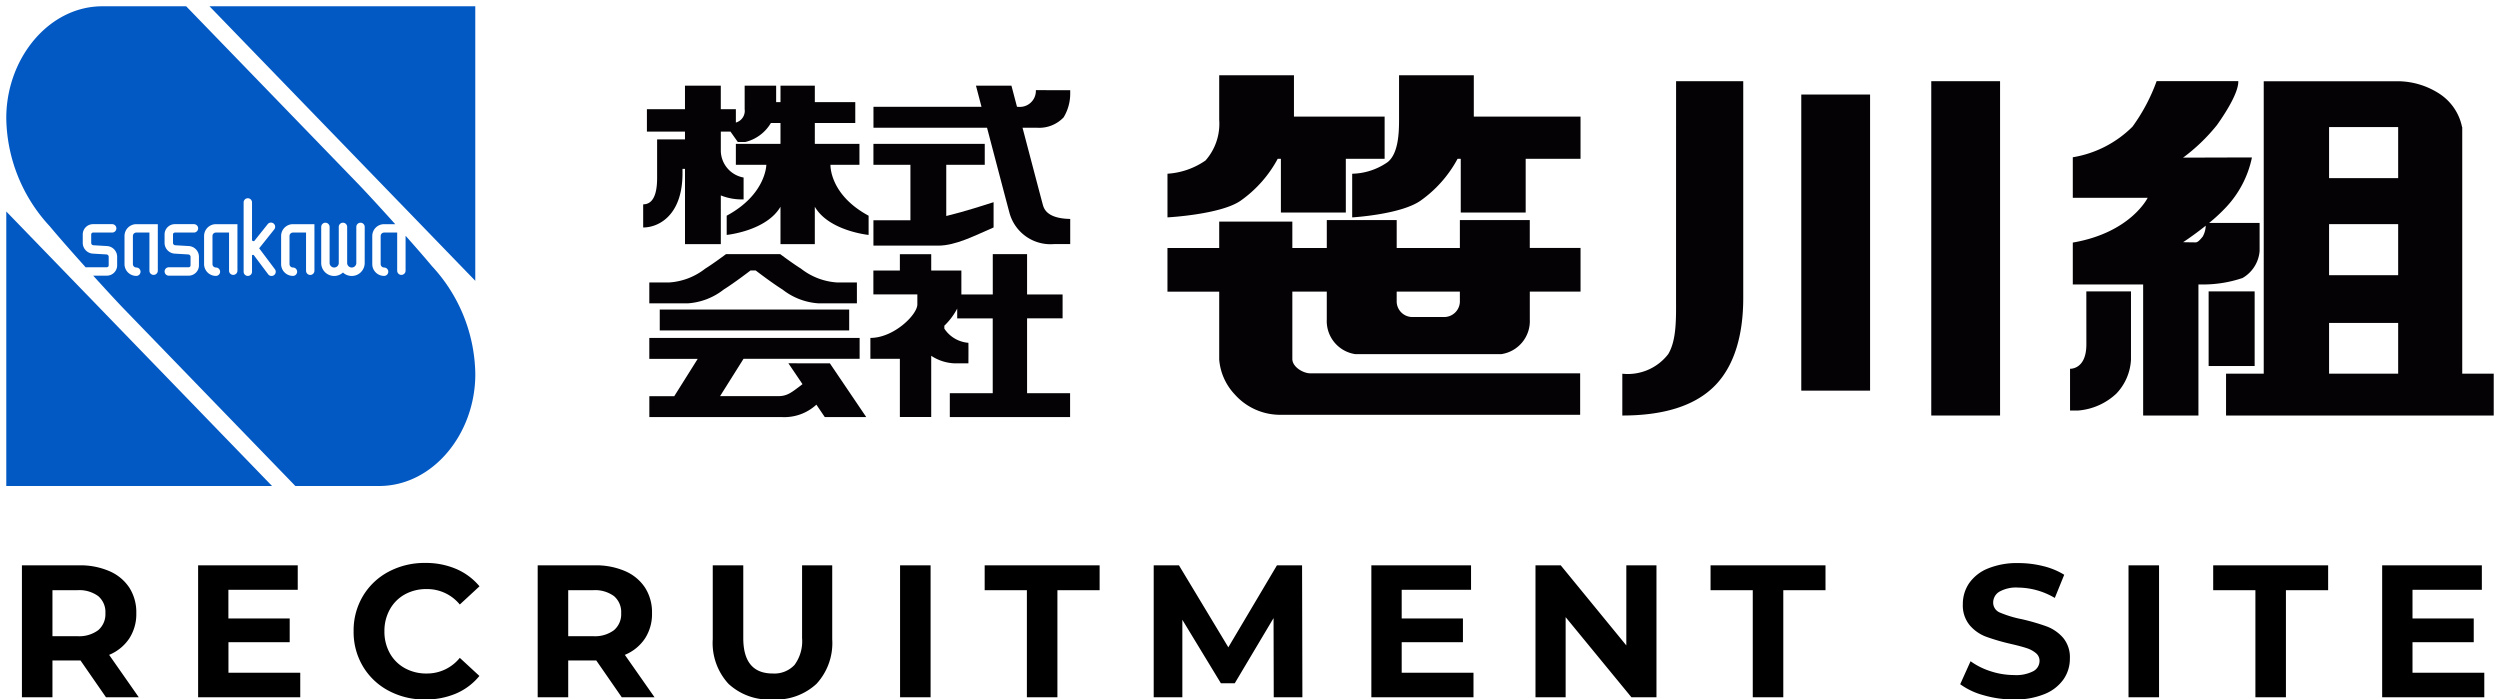
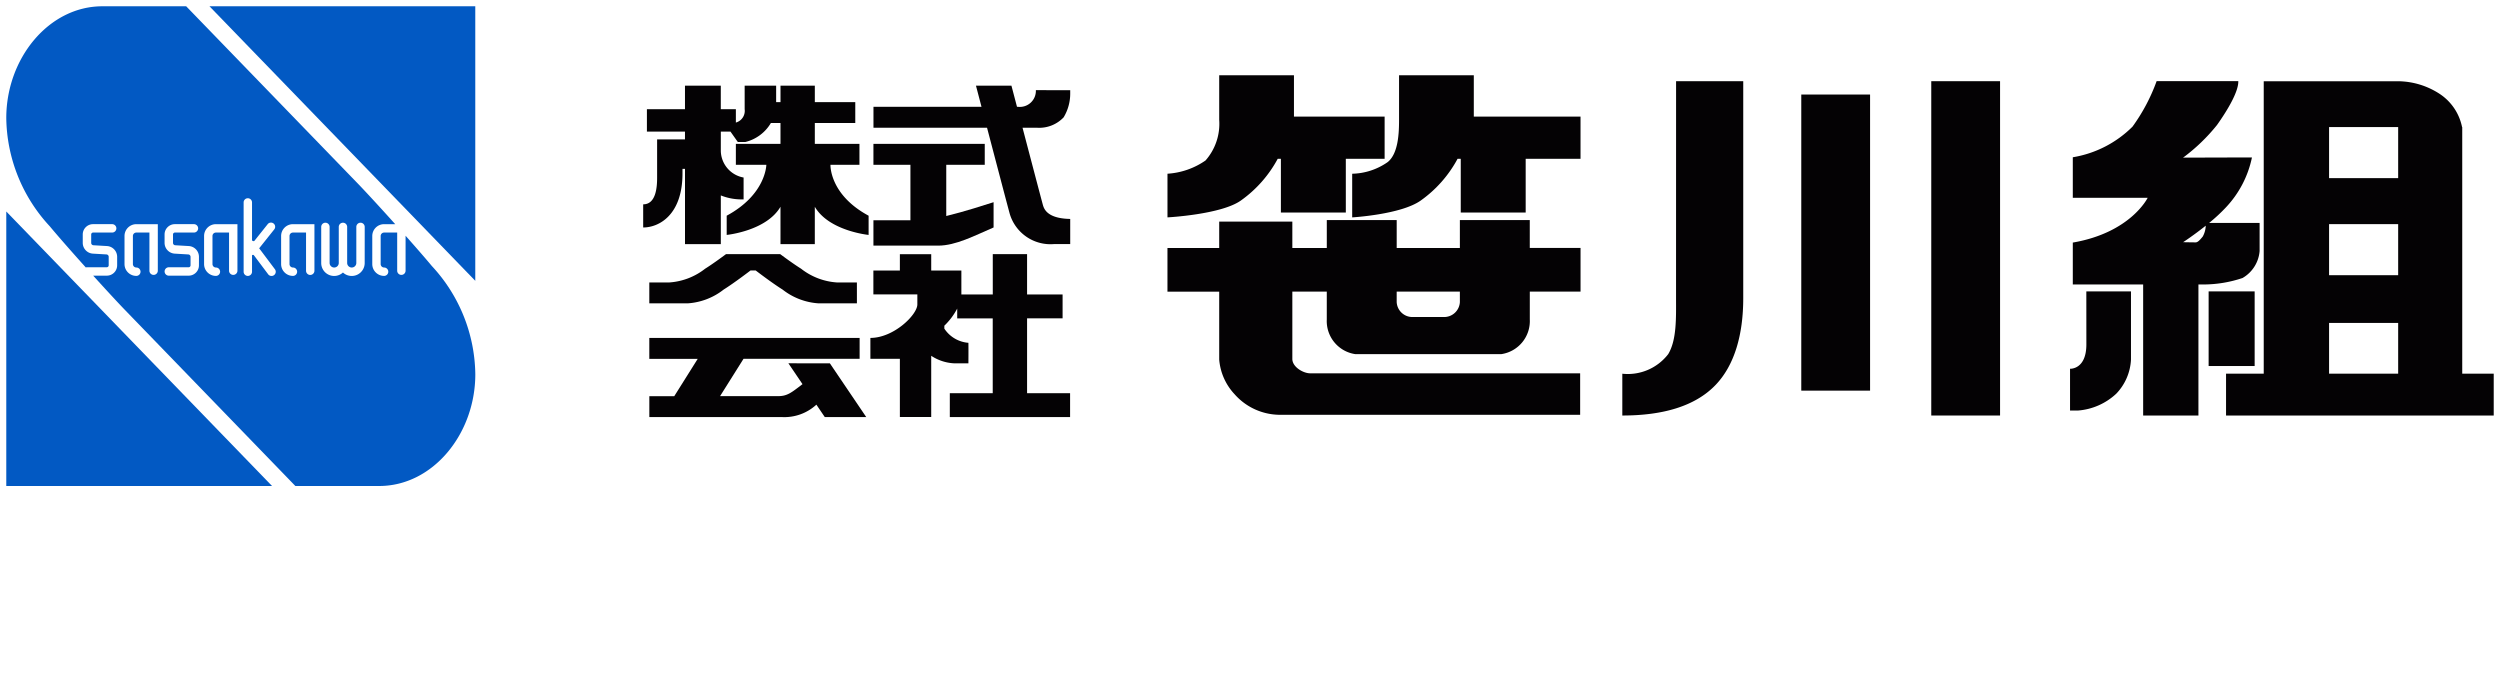
<svg xmlns="http://www.w3.org/2000/svg" width="199" height="55.68" viewBox="0 0 199 55.68">
  <g transform="translate(2931.5 -204.5)">
-     <rect width="15.079" height="1.663" transform="translate(-2878.984 229.14)" fill="#040204" stroke="rgba(0,0,0,0)" stroke-miterlimit="10" stroke-width="1" />
    <path d="M508.7,147.438h2.827v-1.9H508.7v-3.208H505.97v3.208h-2.5v-1.906h-2.4v-1.3h-2.495v1.3h-2.109v1.9h3.5v.8c0,.816-1.869,2.665-3.738,2.665v1.663h2.347v4.63h2.495v-4.87a3.633,3.633,0,0,0,1.822.6h1.138s.01-1.129,0-1.633a2.525,2.525,0,0,1-1.916-1.129v-.233a5.3,5.3,0,0,0,1.025-1.363v.779h2.827v5.955H502.55v1.9h9.574v-1.9H508.7Z" transform="translate(-3358.445 82.401)" fill="#040204" stroke="rgba(0,0,0,0)" stroke-miterlimit="10" stroke-width="1" />
    <path d="M385.771,144.581h-1.609a5.175,5.175,0,0,1-2.836-1.094c-.534-.335-1.211-.826-1.659-1.158h-4.316c-.448.333-1.125.824-1.659,1.158a5.174,5.174,0,0,1-2.836,1.094h-1.609v1.663h3.079a5.174,5.174,0,0,0,2.837-1.094c.876-.549,2.139-1.52,2.139-1.52h.416s1.262.97,2.138,1.52a5.176,5.176,0,0,0,2.837,1.094h3.079Z" transform="translate(-3249.062 82.401)" fill="#040204" stroke="rgba(0,0,0,0)" stroke-miterlimit="10" stroke-width="1" />
    <path d="M380.652,51.886h2.307V50.222h-3.552V48.559h3.22V46.9h-3.22V45.589h-2.732V46.9h-.347V45.589h-2.506V47.46a.968.968,0,0,1-.7,1.065V47.46h-1.2V45.589h-2.851V47.46h-3.03v1.782h3.03v.624h-2.218v3.049c0,.74-.083,2.119-1.109,2.119v1.842c1.262,0,3.129-1,3.129-4.3v-.364h.2V58.2h2.851V54.324a4.454,4.454,0,0,0,1.813.316V52.9a2.195,2.195,0,0,1-1.813-2.109V49.242h.767l.588.832h.59a3.258,3.258,0,0,0,2.041-1.515h.764v1.663h-3.552v1.663h2.426s-.014,2.361-3.156,4.054v1.53s3.156-.312,4.282-2.242V58.2h2.732V55.227c1.126,1.931,4.282,2.242,4.282,2.242V55.94C380.548,54.247,380.652,51.886,380.652,51.886Z" transform="translate(-3246.047 165.731)" fill="#040204" stroke="rgba(0,0,0,0)" stroke-miterlimit="10" stroke-width="1" />
    <path d="M380.318,192.453l1.123,1.66c-.86.657-1.2.954-1.928.954H374.88l1.866-2.97h9.242v-1.663H369.247V192.1H373.1l-1.866,2.97h-1.985v1.663h10.534a3.763,3.763,0,0,0,2.763-.988l.668.988h3.3l-2.894-4.277Z" transform="translate(-3249.062 40.965)" fill="#040204" stroke="rgba(0,0,0,0)" stroke-miterlimit="10" stroke-width="1" />
    <path d="M510.878,45.945a1.278,1.278,0,0,1-1.416,1.327h-.086l-.442-1.683H506.11l.441,1.683h-8.6v1.663h9.04c.7,2.664,1.549,5.9,1.795,6.808a3.381,3.381,0,0,0,3.541,2.454h1.285v-2c-1.9-.036-2.1-.851-2.187-1.158-.223-.83-.951-3.6-1.608-6.1h1.194a2.673,2.673,0,0,0,2.079-.832,3.648,3.648,0,0,0,.522-1.881c0-.208,0-.277,0-.277Z" transform="translate(-3359.923 165.731)" fill="#040204" stroke="rgba(0,0,0,0)" stroke-miterlimit="10" stroke-width="1" />
    <path d="M507.512,85.667V83.655c-.67.215-2.323.751-3.767,1.1V80.677h3.064V79.014h-8.861v1.663h2.945v4.416h-2.945v2.02H503.1C504.5,87.113,505.982,86.325,507.512,85.667Z" transform="translate(-3359.923 136.939)" fill="#040204" stroke="rgba(0,0,0,0)" stroke-miterlimit="10" stroke-width="1" />
    <path d="M675.566,46.258h.253v4.277h5.168V46.258h3.089V42.9h-7.217V39.607h-5.95v3.547a4.417,4.417,0,0,1-1.089,3.237,5.953,5.953,0,0,1-3.029,1.054v3.475s4.262-.223,5.836-1.337A9.693,9.693,0,0,0,675.566,46.258Z" transform="translate(-3505.36 170.883)" fill="#040204" stroke="rgba(0,0,0,0)" stroke-miterlimit="10" stroke-width="1" />
    <path d="M782.534,39.607h-5.95v3.547c0,1.04-.054,2.678-.9,3.361a5.09,5.09,0,0,1-2.831.931v3.475s3.876-.223,5.45-1.337a9.691,9.691,0,0,0,2.939-3.327h.253v4.277h5.168V46.258h4.366V42.9h-8.495Z" transform="translate(-3596.719 170.883)" fill="#040204" stroke="rgba(0,0,0,0)" stroke-miterlimit="10" stroke-width="1" />
    <path d="M695.63,122.76h-5.564v2.223h-5.029V122.76h-5.564v2.223H676.73v-2.1h-5.821v2.1H666.79v3.475h4.119v5.406a4.566,4.566,0,0,0,1.213,2.747,4.828,4.828,0,0,0,3.5,1.648H699.64v-3.3H678.151c-.549,0-1.421-.5-1.421-1.143v-5.361h2.742v2.213a2.659,2.659,0,0,0,2.258,2.762l.074,0v0H693.3v0l.074,0a2.659,2.659,0,0,0,2.258-2.762v-2.213h4.039v-3.475H695.63Zm-5.564,6.529a1.254,1.254,0,0,1-1.312,1.188h-2.406a1.253,1.253,0,0,1-1.312-1.188v-.832h5.029Z" transform="translate(-3505.36 99.257)" fill="#040204" stroke="rgba(0,0,0,0)" stroke-miterlimit="10" stroke-width="1" />
    <path d="M932.255,60.289c0,1.534.062,3.325-.624,4.455a4.061,4.061,0,0,1-3.653,1.559V69.63c3.222,0,5.795-.733,7.426-2.435,1.51-1.577,2.2-4.009,2.2-6.906V43.018h-5.346Z" transform="translate(-3730.342 167.945)" fill="#040204" stroke="rgba(0,0,0,0)" stroke-miterlimit="10" stroke-width="1" />
    <rect width="5.476" height="23.57" transform="translate(-2788.118 212.025)" fill="#040204" stroke="rgba(0,0,0,0)" stroke-miterlimit="10" stroke-width="1" />
    <rect width="5.476" height="26.612" transform="translate(-2777.771 210.963)" fill="#040204" stroke="rgba(0,0,0,0)" stroke-miterlimit="10" stroke-width="1" />
    <path d="M1201.537,56.542V54.3h-4.018a13.43,13.43,0,0,0,1.359-1.262,8.2,8.2,0,0,0,2.049-3.95c-1.114,0-5.48.015-5.48.015a14.568,14.568,0,0,0,2.7-2.6c.906-1.277,1.722-2.7,1.693-3.49h-6.5a14.6,14.6,0,0,1-1.921,3.624,8.736,8.736,0,0,1-4.752,2.436V52.3h5.96s-1.346,2.772-5.96,3.564V59.2h5.6V69.63h4.4V59.2h.4a9.853,9.853,0,0,0,3.109-.515A2.728,2.728,0,0,0,1201.537,56.542Zm-4.529-1.153c-.238.29-.4.46-.565.46s-.995-.015-.995-.015.857-.559,1.8-1.314A1.88,1.88,0,0,1,1197.008,55.389Z" transform="translate(-3953.172 167.945)" fill="#040204" stroke="rgba(0,0,0,0)" stroke-miterlimit="10" stroke-width="1" />
    <path d="M1293.461,66.3V46.671h-.014A4.137,4.137,0,0,0,1291.62,44a6.154,6.154,0,0,0-3.178-.977v0H1277.66V66.3h-3V69.63h21.307V66.3Zm-5.1,0h-5.5v-4.04h5.5Zm0-7.841h-5.5V54.394h5.5Zm0-7.722h-5.5V46.671h5.5Z" transform="translate(-4028.967 167.945)" fill="#040204" stroke="rgba(0,0,0,0)" stroke-miterlimit="10" stroke-width="1" />
    <path d="M1186.394,167.939c0,2.02-1.3,1.941-1.3,1.941v3.326h.614a5.019,5.019,0,0,0,3.069-1.346,4.211,4.211,0,0,0,1.168-2.713v-5.425h-3.554Z" transform="translate(-3951.819 63.974)" fill="#040204" stroke="rgba(0,0,0,0)" stroke-miterlimit="10" stroke-width="1" />
    <rect width="3.663" height="5.94" transform="translate(-2755.693 227.695)" fill="#040204" stroke="rgba(0,0,0,0)" stroke-miterlimit="10" stroke-width="1" />
    <path d="M0,139.691H21.154L0,117.842Z" transform="translate(-2931 103.493)" fill="#0259c3" stroke="rgba(0,0,0,0)" stroke-miterlimit="10" stroke-width="1" />
    <path d="M31.784,18.266v2.782a.334.334,0,1,1-.668,0V18.012H30.074a.274.274,0,0,0-.273.273v2.236a.274.274,0,0,0,.273.273.334.334,0,0,1,0,.668.942.942,0,0,1-.941-.941V18.285a.942.942,0,0,1,.941-.941h.886C29.753,16,28.545,14.689,27.9,14.026L14.32,0H7.65C3.385,0,0,4.144,0,8.895a12.875,12.875,0,0,0,3.461,8.616c.657.792,1.759,2.044,2.868,3.278a.331.331,0,0,1,.1-.015H8a.154.154,0,0,0,.152-.152v-.688a.188.188,0,0,0-.171-.181l-1.094-.064a.86.86,0,0,1-.8-.848v-.678a.821.821,0,0,1,.82-.82H8.429a.334.334,0,0,1,0,.668H6.911a.154.154,0,0,0-.152.152v.678a.189.189,0,0,0,.171.181l1.095.064a.86.86,0,0,1,.8.848v.688a.821.821,0,0,1-.82.82H6.918c1.015,1.121,1.969,2.153,2.514,2.716L23.011,38.185h6.674c4.265,0,7.65-4.144,7.65-8.895a12.875,12.875,0,0,0-3.461-8.616C33.372,20.069,32.61,19.195,31.784,18.266Zm-19.722-.588v3.37a.334.334,0,1,1-.668,0V18.012H10.352a.273.273,0,0,0-.273.273v2.236a.273.273,0,0,0,.273.273.334.334,0,0,1,0,.668.942.942,0,0,1-.941-.941V18.285a.942.942,0,0,1,.941-.941h1.71Zm3.274,2.945a.821.821,0,0,1-.82.82H12.937a.334.334,0,0,1,0-.668h1.579a.154.154,0,0,0,.152-.152v-.688a.189.189,0,0,0-.171-.181L13.4,19.689a.861.861,0,0,1-.8-.848v-.678a.821.821,0,0,1,.82-.82h1.518a.334.334,0,0,1,0,.668H13.423a.154.154,0,0,0-.152.152v.678a.189.189,0,0,0,.171.181l1.095.064a.86.86,0,0,1,.8.848ZM18.4,17.678v3.37a.334.334,0,0,1-.668,0V18.012H16.686a.273.273,0,0,0-.273.273v2.236a.273.273,0,0,0,.273.273.334.334,0,0,1,0,.668.942.942,0,0,1-.941-.941V18.285a.942.942,0,0,1,.941-.941H18.4ZM21.314,21.4a.334.334,0,0,1-.468-.067l-1.125-1.5a.1.1,0,0,0-.1-.044c-.014,0-.06.01-.06.048v1.293a.334.334,0,1,1-.668,0V15.614a.334.334,0,1,1,.668,0v3c0,.065.149.109.184.064L20.8,17.354a.334.334,0,1,1,.522.416L20.13,19.264l1.25,1.664A.334.334,0,0,1,21.314,21.4Zm3.215-3.718v3.37a.334.334,0,0,1-.668,0V18.012H22.818a.273.273,0,0,0-.273.273v2.236a.273.273,0,0,0,.273.273.334.334,0,1,1,0,.668.942.942,0,0,1-.941-.941V18.285a.942.942,0,0,1,.941-.941h1.71Zm4,2.752a1.03,1.03,0,0,1-1.73.758,1.03,1.03,0,0,1-1.73-.758V17.562a.334.334,0,1,1,.668,0V20.43a.364.364,0,1,0,.729,0V17.562a.334.334,0,1,1,.668,0V20.43a.364.364,0,1,0,.729,0V17.562a.334.334,0,1,1,.668,0Z" transform="translate(-2931 205)" fill="#0259c3" stroke="rgba(0,0,0,0)" stroke-miterlimit="10" stroke-width="1" />
    <path d="M116.7,0l21.158,21.853V0Z" transform="translate(-3031.526 205)" fill="#0259c3" stroke="rgba(0,0,0,0)" stroke-miterlimit="10" stroke-width="1" />
-     <path d="M7.935,0,5.91-2.925H3.675V0H1.245V-10.5H5.79a5.833,5.833,0,0,1,2.423.465A3.6,3.6,0,0,1,9.8-8.715,3.636,3.636,0,0,1,10.35-6.69a3.564,3.564,0,0,1-.563,2.017,3.565,3.565,0,0,1-1.6,1.3L10.545,0ZM7.89-6.69a1.663,1.663,0,0,0-.57-1.358A2.552,2.552,0,0,0,5.655-8.52H3.675v3.66h1.98A2.524,2.524,0,0,0,7.32-5.34,1.668,1.668,0,0,0,7.89-6.69ZM23.4-1.95V0H15.27V-10.5H23.2v1.95h-5.52v2.28H22.56v1.89H17.685v2.43ZM33.33.18a6.031,6.031,0,0,1-2.9-.7,5.205,5.205,0,0,1-2.04-1.935,5.331,5.331,0,0,1-.742-2.8,5.331,5.331,0,0,1,.742-2.8,5.205,5.205,0,0,1,2.04-1.935,6.063,6.063,0,0,1,2.918-.7,6.12,6.12,0,0,1,2.467.48,4.942,4.942,0,0,1,1.853,1.38L36.1-7.38a3.354,3.354,0,0,0-2.64-1.23,3.506,3.506,0,0,0-1.74.427A3.039,3.039,0,0,0,30.532-6.99,3.506,3.506,0,0,0,30.1-5.25a3.506,3.506,0,0,0,.427,1.74,3.039,3.039,0,0,0,1.193,1.193,3.506,3.506,0,0,0,1.74.428A3.338,3.338,0,0,0,36.1-3.135l1.56,1.44a4.863,4.863,0,0,1-1.86,1.4A6.173,6.173,0,0,1,33.33.18ZM48.99,0,46.965-2.925H44.73V0H42.3V-10.5h4.545a5.833,5.833,0,0,1,2.423.465,3.6,3.6,0,0,1,1.583,1.32A3.636,3.636,0,0,1,51.4-6.69a3.564,3.564,0,0,1-.562,2.017,3.565,3.565,0,0,1-1.6,1.3L51.6,0Zm-.045-6.69a1.663,1.663,0,0,0-.57-1.358A2.552,2.552,0,0,0,46.71-8.52H44.73v3.66h1.98a2.524,2.524,0,0,0,1.665-.48A1.668,1.668,0,0,0,48.945-6.69ZM60.99.18a4.751,4.751,0,0,1-3.5-1.245A4.793,4.793,0,0,1,56.235-4.62V-10.5h2.43v5.79q0,2.82,2.34,2.82a2.193,2.193,0,0,0,1.74-.683,3.182,3.182,0,0,0,.6-2.137V-10.5h2.4v5.88a4.793,4.793,0,0,1-1.253,3.555A4.751,4.751,0,0,1,60.99.18ZM71.145-10.5h2.43V0h-2.43ZM81.24-8.52H77.88V-10.5h9.15v1.98H83.67V0H81.24ZM100.89,0l-.015-6.3-3.09,5.19h-1.1L93.615-6.165V0h-2.28V-10.5h2.01l3.93,6.525,3.87-6.525h2L103.17,0Zm15.9-1.95V0h-8.13V-10.5h7.935v1.95h-5.52v2.28h4.875v1.89h-4.875v2.43Zm14.565-8.55V0H129.36l-5.235-6.375V0h-2.4V-10.5h2.01l5.22,6.375V-10.5Zm7.665,1.98h-3.36V-10.5h9.15v1.98h-3.36V0h-2.43ZM159.81.18A8.591,8.591,0,0,1,157.4-.158a5.646,5.646,0,0,1-1.868-.878l.825-1.83a5.6,5.6,0,0,0,1.605.8,6.028,6.028,0,0,0,1.86.3,2.972,2.972,0,0,0,1.53-.308.929.929,0,0,0,.495-.817.781.781,0,0,0-.292-.623,2.218,2.218,0,0,0-.75-.4q-.458-.15-1.238-.33a17.106,17.106,0,0,1-1.965-.57,3.193,3.193,0,0,1-1.312-.915,2.471,2.471,0,0,1-.548-1.68,2.922,2.922,0,0,1,.495-1.658,3.33,3.33,0,0,1,1.492-1.177,6.09,6.09,0,0,1,2.438-.435,8.071,8.071,0,0,1,1.965.24,5.8,5.8,0,0,1,1.68.69l-.75,1.845a5.855,5.855,0,0,0-2.91-.825,2.728,2.728,0,0,0-1.507.33,1.007,1.007,0,0,0-.488.87.851.851,0,0,0,.563.8,8.831,8.831,0,0,0,1.717.517,17.106,17.106,0,0,1,1.965.57,3.254,3.254,0,0,1,1.313.9,2.413,2.413,0,0,1,.547,1.665,2.867,2.867,0,0,1-.5,1.643,3.376,3.376,0,0,1-1.508,1.178A6.146,6.146,0,0,1,159.81.18Zm9.12-10.68h2.43V0h-2.43Zm10.1,1.98h-3.36V-10.5h9.15v1.98h-3.36V0h-2.43ZM197.25-1.95V0h-8.13V-10.5h7.935v1.95h-5.52v2.28h4.875v1.89h-4.875v2.43Z" transform="translate(-2931 260)" />
  </g>
</svg>